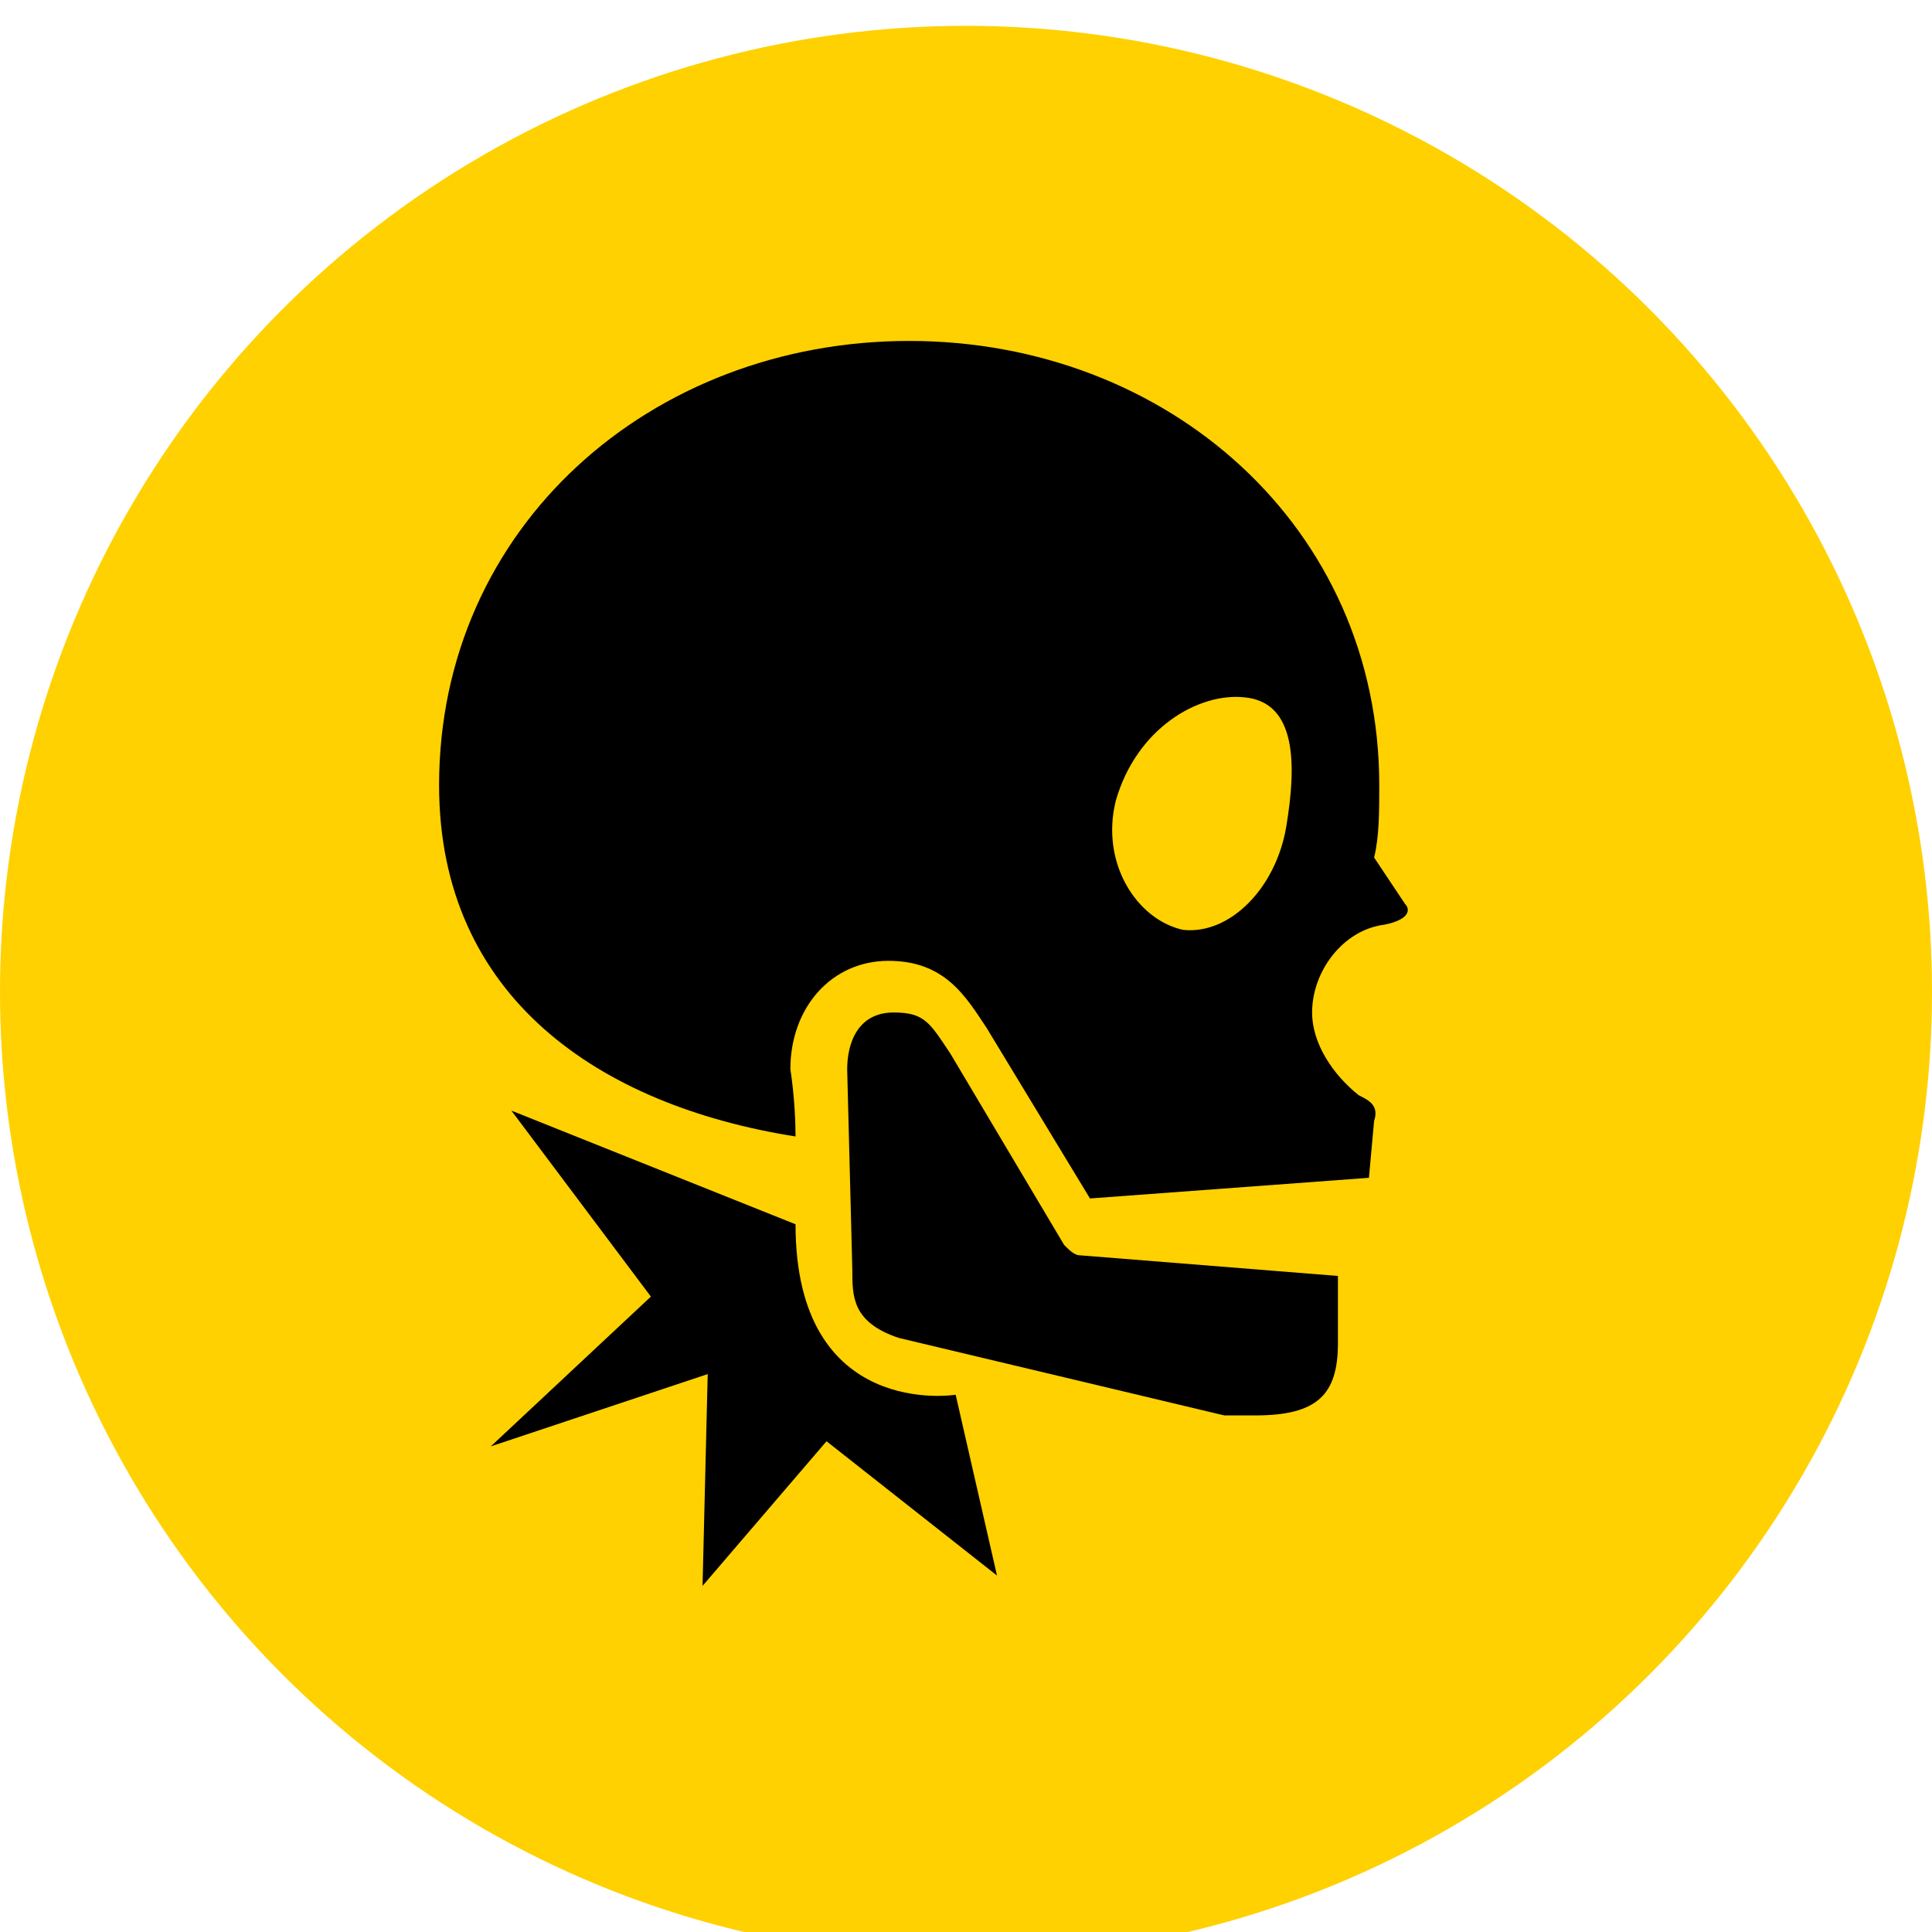
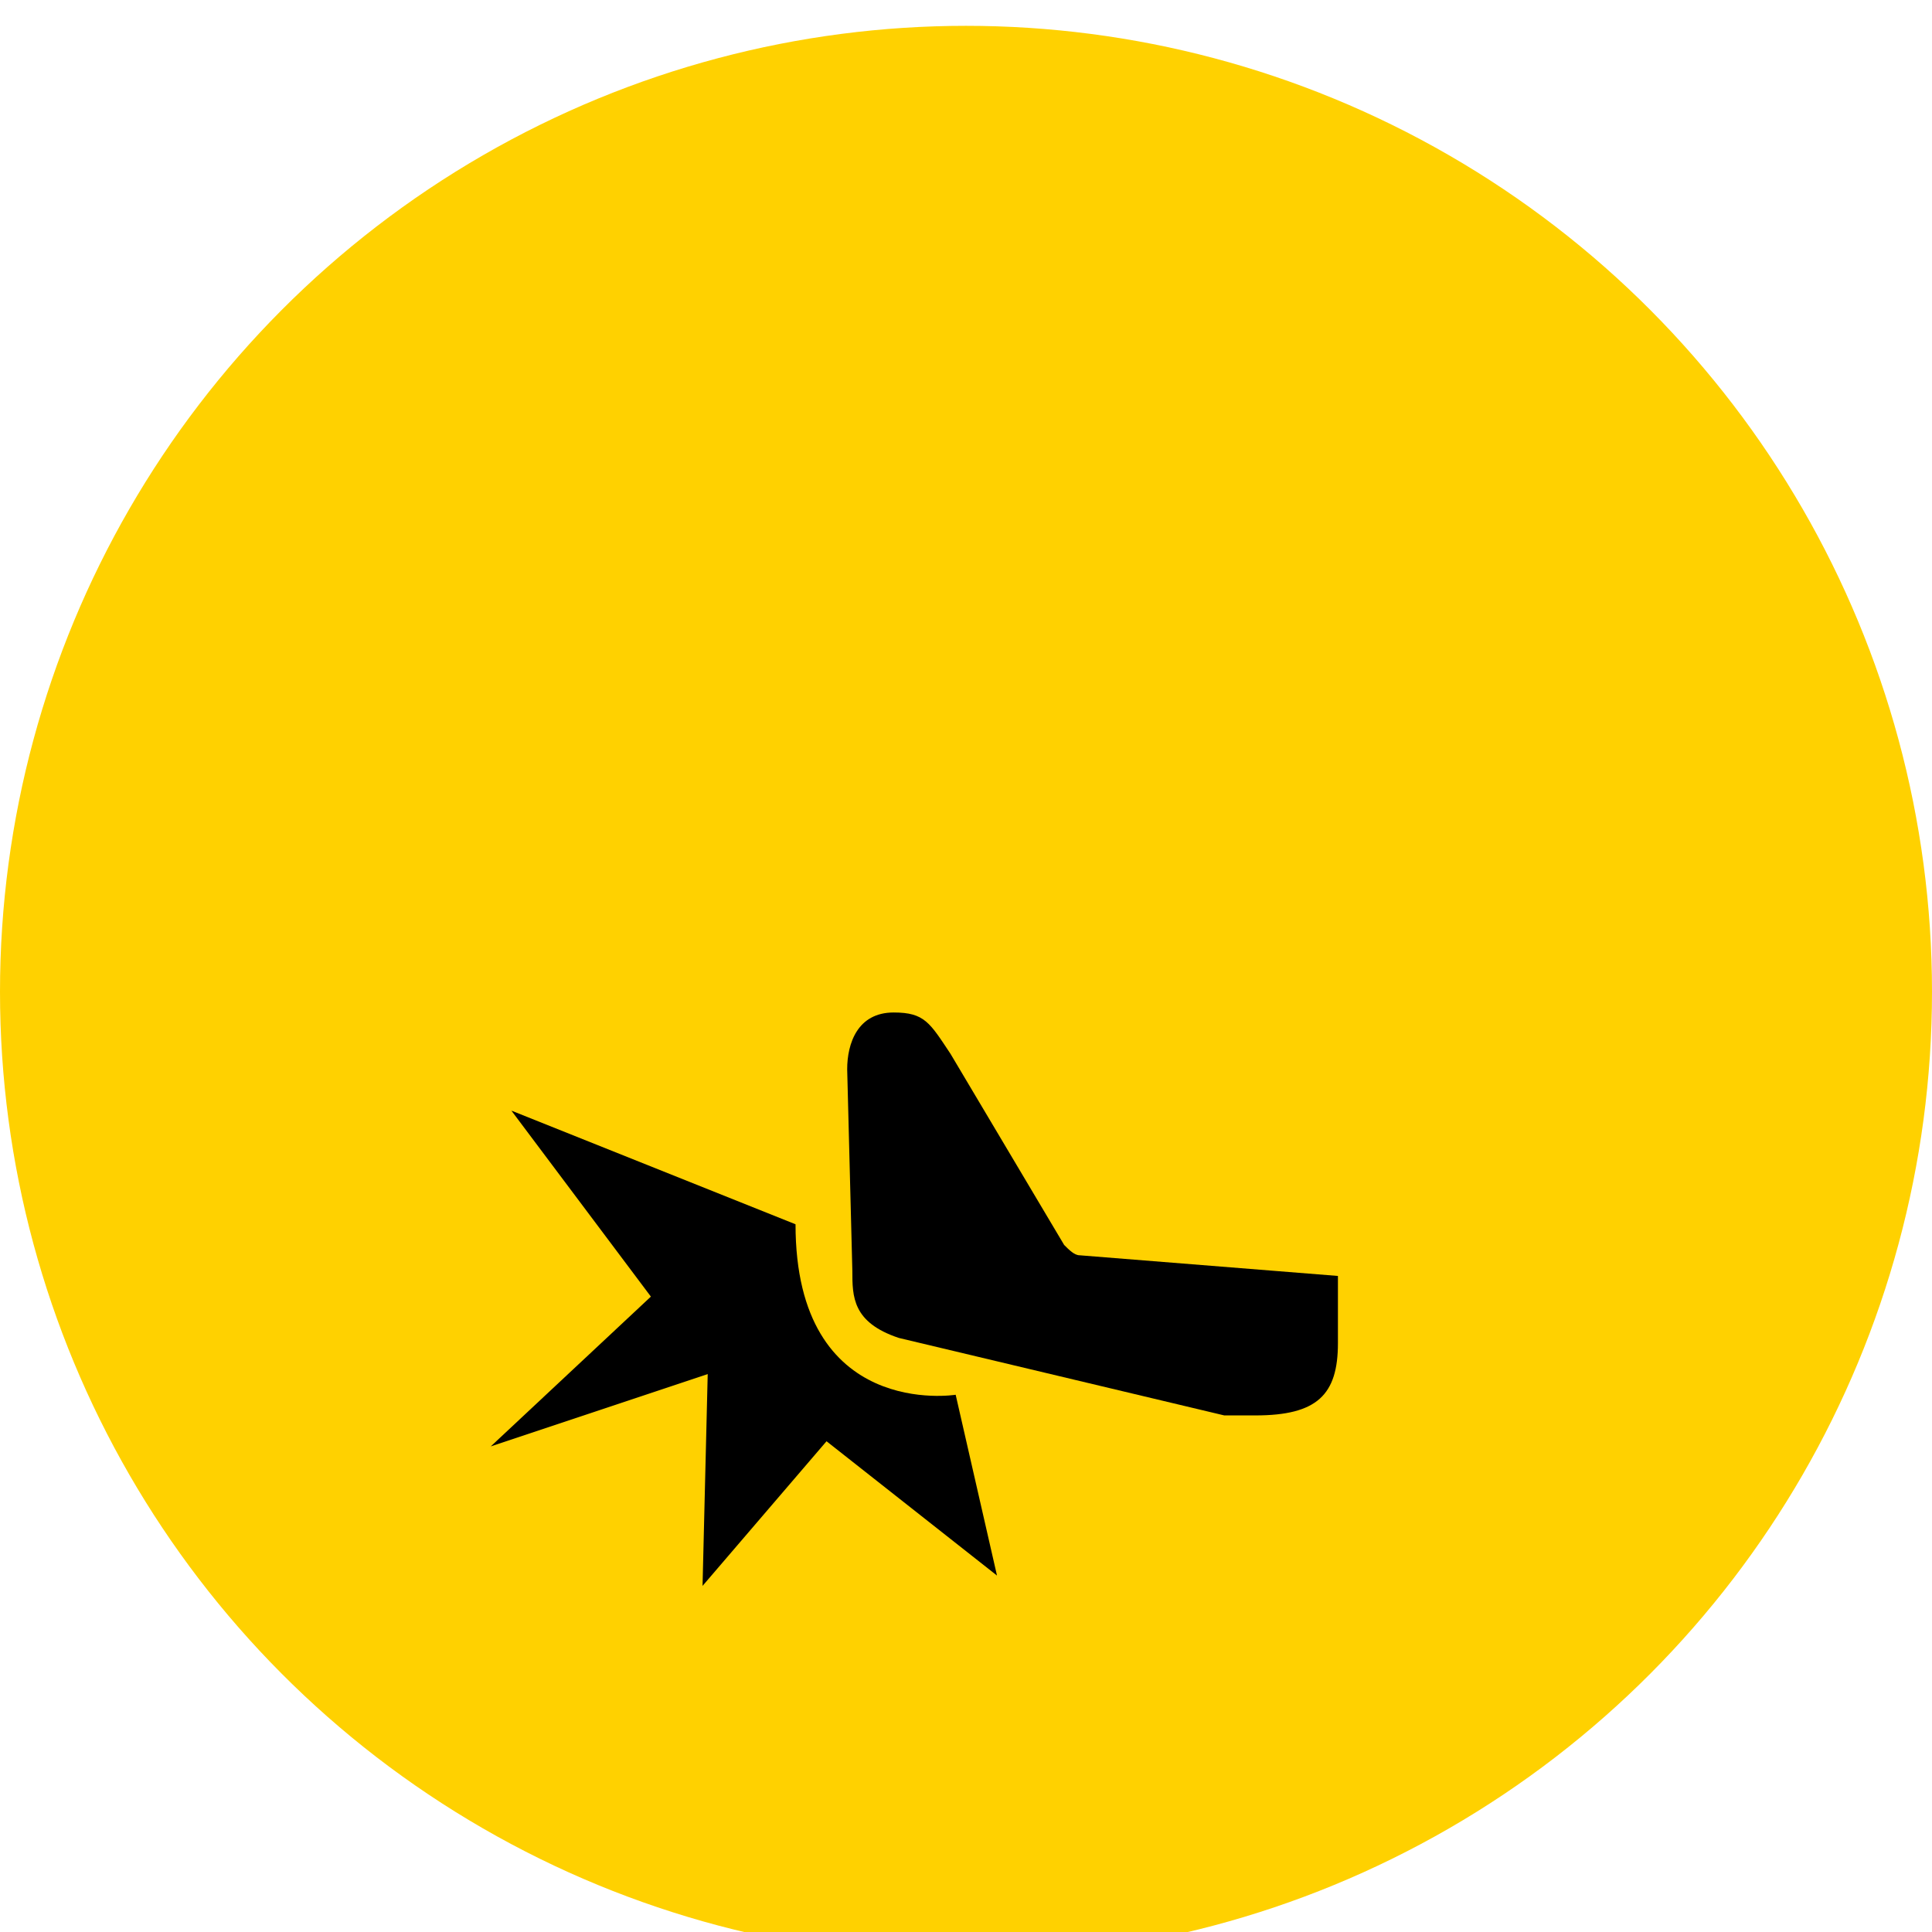
<svg xmlns="http://www.w3.org/2000/svg" viewBox="0 0 37.4 37.4">
  <style type="text/css">  
	.st0{fill:#FFD100;}
	.st1{fill:none;stroke:#000000;stroke-width:0.5;stroke-linecap:round;stroke-miterlimit:10;}
</style>
  <circle class="st0" cx="18.7" cy="19.2" r="18.7" />
-   <path d="M27.2 17.5c-0.2-0.3-0.4-0.6-0.6-0.9 0.1-0.4 0.1-0.9 0.1-1.4 0-5-4.1-8.6-9.1-8.6 -5 0-9.1 3.6-9.1 8.6 0 4.1 3.1 6.2 6.9 6.8 0-0.7-0.1-1.3-0.1-1.3 0-1.2 0.8-2.1 1.9-2.1 1.1 0 1.5 0.7 1.9 1.3l2 3.3 5.4-0.4 0.1-1.1c0.1-0.3-0.1-0.4-0.3-0.5 -0.5-0.4-0.9-1-0.9-1.6 0-0.8 0.6-1.6 1.4-1.7C27.3 17.8 27.3 17.6 27.2 17.5zM24.9 16c-0.2 1.2-1.1 2.1-2 2 -0.9-0.2-1.6-1.3-1.3-2.5 0.4-1.4 1.6-2.1 2.5-2C25.1 13.6 25.1 14.8 24.9 16z" />
  <path d="M20.6 24.1l-2.2-3.7c-0.4-0.6-0.5-0.8-1.1-0.8 -0.7 0-0.9 0.6-0.9 1.1l0.1 3.9c0 0.5 0 1 0.9 1.3l6.3 1.5c0.3 0 0.5 0 0.6 0 1.2 0 1.6-0.4 1.6-1.4 0-0.5 0-1 0-1.3l-5-0.4C20.8 24.3 20.7 24.2 20.6 24.1z" />
  <path d="M9.9 21.5l2.7 3.6L9.5 28l4.2-1.4 -0.1 4.1 2.4-2.8 3.3 2.6L18.5 27c0 0-3.1 0.5-3.1-3.3L9.9 21.5z" />
</svg>